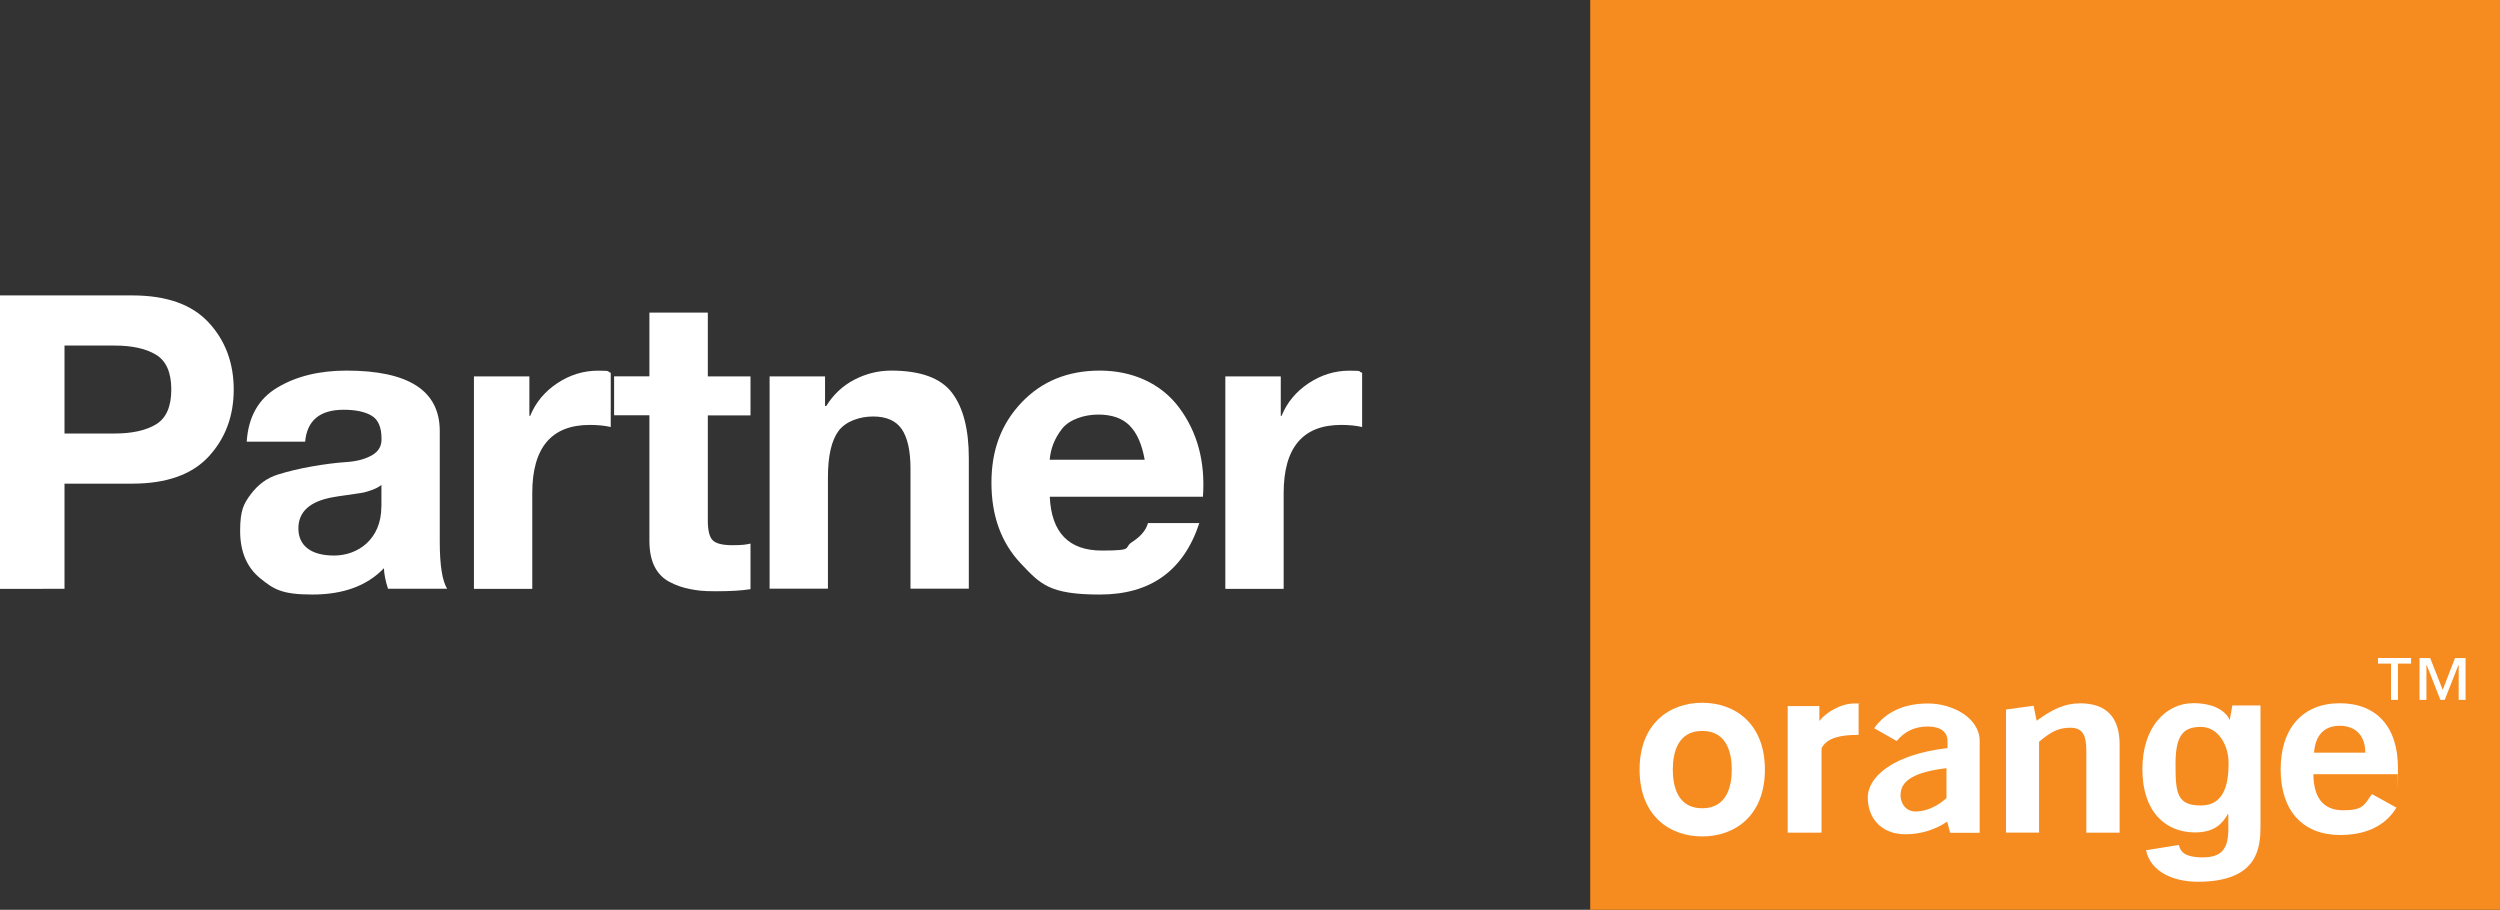
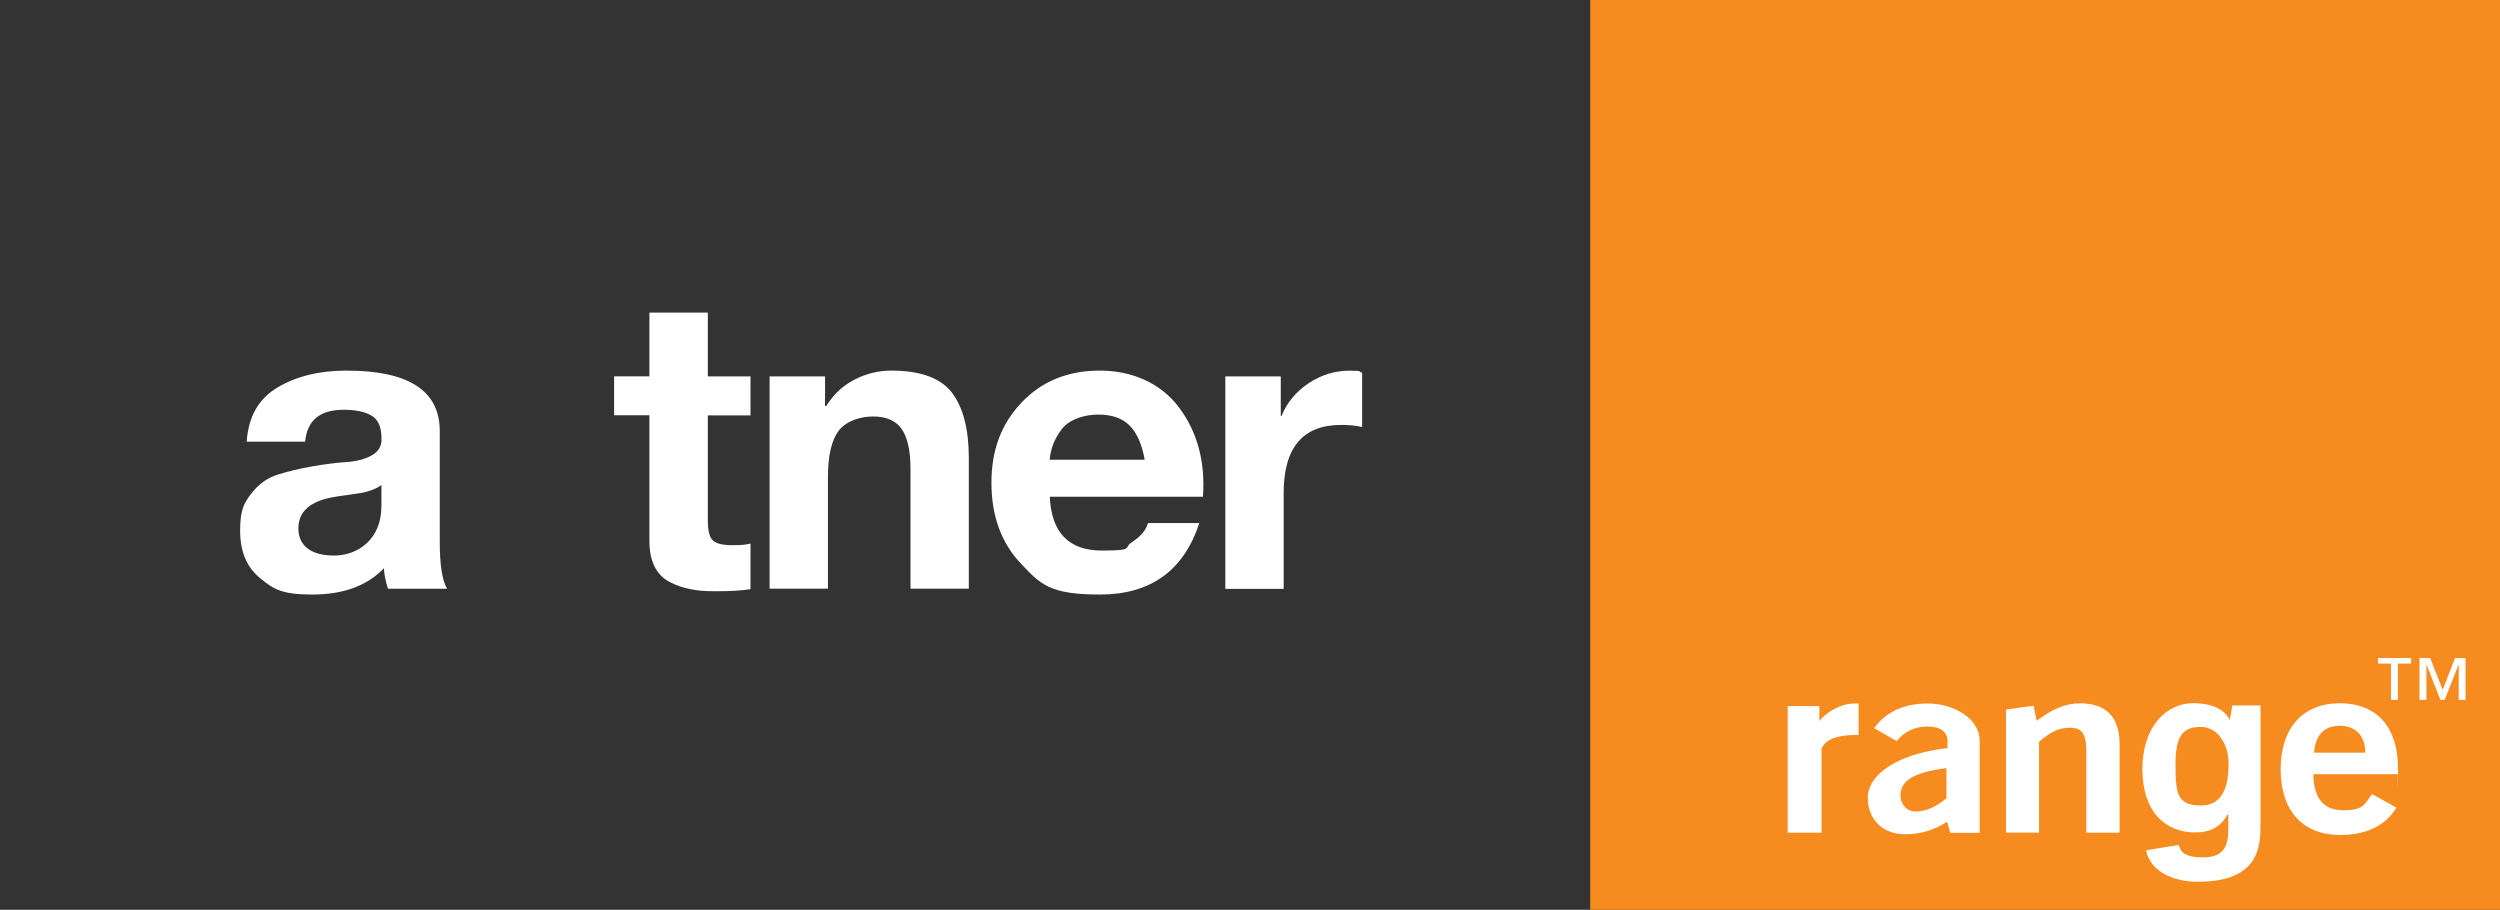
<svg xmlns="http://www.w3.org/2000/svg" id="uuid-2d54a36e-233d-40c0-a1d4-79d7e6b9d6e1" viewBox="0 0 3115.9 1133.9">
  <rect x="0" y="0" width="3115.9" height="1133.9" fill="#333333" stroke="none" />
  <defs>
    <clipPath id="uuid-4714ccd7-1b2d-439a-a4be-1737a68b05be">
      <rect x="1982" width="1133.9" height="1133.9" style="fill:none;" />
    </clipPath>
  </defs>
  <g id="uuid-34aa60fe-35bf-4aa4-96b7-0ecd56cb4075">
    <rect x="1982" width="1133.9" height="1133.9" style="fill:#f68b1f;" />
    <g style="clip-path:url(#uuid-4714ccd7-1b2d-439a-a4be-1737a68b05be); fill:none;">
      <path d="m2426.9,1024.1c-16.1,10.6-33.5,15.7-52.2,15.7-29.4,0-46.8-19.6-46.8-45.8s32.5-54,99.4-61.6v-8.8c0-11.5-8.7-18.1-24.8-18.1s-29.1,6.4-38.5,18.1l-28.1-16c14.7-20.5,37.1-30.8,67.3-30.8s64.2,17.8,64.2,46.8c0,0,0,114.1,0,114.4h-36.8l-3.7-13.9Zm-58.2-33.2c0,10.6,6.7,20.5,18.8,20.5s25.8-5.4,38.5-16.6v-37.4c-38.8,4.8-57.2,14.8-57.2,33.5" style="fill:#fff;" />
      <path d="m2500.2,884.3l34.4-4.7,3.8,18.7c19.4-14.2,34.8-21.7,54.2-21.7,32.5,0,49.2,17.2,49.2,51.3v109.9h-41.5v-102.7c0-19.3-5-28.1-20.1-28.1s-24.8,5.7-38.8,17.5v113.2h-41.2v-153.5Z" style="fill:#fff;" />
      <path d="m2916.8,1040.7c-46.5,0-74.3-29.9-74.3-81.8s28.1-82.4,73.6-82.4,72.6,29,72.6,80.3-.3,5.4-.3,8.1h-105.1c.3,29.9,12.7,45,37.2,45s26.1-6.3,35.8-20.2l30.5,16.9c-13.4,22.3-37.5,34.1-69.9,34.1m31.1-102.6c0-21.1-12-33.5-31.8-33.5s-30.4,12.1-32.1,33.5h63.9Z" style="fill:#fff;" />
-       <path d="m2121.6,1042.5c-41.1,0-78.1-26.2-78.1-83.3s37-83.3,78.1-83.3,78.1,26.2,78.1,83.3-37,83.3-78.1,83.3m0-131.5c-31,0-36.7,28-36.7,48.2s5.7,48.2,36.7,48.2,36.8-28,36.8-48.2-5.7-48.2-36.8-48.2" style="fill:#fff;" />
      <path d="m2228.1,880h39.5v18.6c7.5-10,26.1-21.8,43.5-21.8s3.7,0,5.4.3v38.9h-2c-18.1,0-37.8,2.8-44.2,16.8v105h-42.2v-157.8Z" style="fill:#fff;" />
      <path d="m2743.4,1003.9c31.5-.2,34.2-32.3,34.2-53.2s-12.1-44.7-34.5-44.7-31.6,10.9-31.6,46.4,1.4,51.7,31.9,51.5m74-124.5v149.4c0,26.4-2,69.8-77.2,70.2-31,.2-59.8-12.2-65.5-39.3l41-6.6c1.7,7.8,6.5,15.5,29.7,15.5s31.9-10.3,31.9-35v-18.4l-.6-.6c-6.6,11.8-16.7,22.9-40.8,22.9-36.8,0-65.7-25.5-65.7-78.8s29.9-82.3,63.4-82.3c31.5,0,43.2,14.3,45.8,21.9h-.5c0,0,3.4-19,3.4-19h35.1Z" style="fill:#fff;" />
      <path d="m3005,827.1h-16.3v45.2h-8.6v-45.2h-16.3v-7h41.3v7Zm68,45.2h-8.6v-43.5h-.3l-17.1,43.5h-5.4l-17.1-43.5h-.3v43.5h-8.6v-52.1h13.3l15.6,39.6,15.3-39.6h13.2v52.1Z" style="fill:#fff;" />
    </g>
-     <path d="m0,733.8v-365.6h164.9c42.7,0,74.4,11.3,95.2,33.8,20.8,22.5,31.2,50.4,31.2,83.5s-10.4,60.9-31.2,83.5c-20.8,22.5-52.6,33.8-95.2,33.8h-84.5v131.1H0Zm80.4-303.1v109.6h62.5c21.8,0,39.1-3.8,51.7-11.5,12.6-7.7,18.9-22.1,18.9-43.3s-6.3-35.6-18.9-43.3c-12.6-7.7-29.9-11.5-51.7-11.5h-62.5Z" style="fill:#fff;" />
    <path d="m380.2,550.5h-72.7c2-31.1,14.8-53.6,38.4-67.6,23.6-14,52.2-21,86-21,77.5,0,116.2,25.1,116.2,75.3v137.7c0,29.4,3.1,49,9.2,58.9h-73.7c-3.1-9.6-4.8-18.1-5.1-25.6-20.8,21.8-50.5,32.8-89.1,32.8s-48.3-6.7-65-20.2c-16.7-13.5-25.1-33.2-25.1-59.1s4.5-34.1,13.6-46.1c9-11.9,20.1-20,33.3-24.1,13.1-4.1,27.4-7.5,42.8-10.2,15.4-2.7,29.5-4.5,42.5-5.4,13-.8,23.6-3.7,32-8.4,8.4-4.8,12.4-11.8,12-21,0-14-4.1-23.5-12.3-28.4-8.2-4.9-19.8-7.4-34.8-7.4-29.7,0-45.7,13.3-48.1,39.9Zm95.2,80.9v-27.1c-2.7,2.4-6.7,4.5-11.8,6.4-5.1,1.9-9.8,3.2-14.1,3.8-4.3.7-10.2,1.5-17.7,2.6-7.5,1-13.1,1.9-16.9,2.6-28.7,5.1-43,18.1-43,38.9s14.8,33.8,44.5,33.8,58.9-20.3,58.9-60.9Z" style="fill:#fff;" />
-     <path d="m590.7,733.8v-264.7h69.1v49.2h1c6.8-16.7,18.1-30.3,33.8-40.7,15.7-10.4,32.6-15.6,50.7-15.6s10.1.9,15.9,2.6v67.6c-7.5-1.7-16.2-2.6-26.1-2.6-47.8,0-71.7,28.3-71.7,85v119.3h-72.7Z" style="fill:#fff;" />
    <path d="m882.2,389.7v79.4h53.2v48.6h-53.2v131.1c0,12.3,2,20.5,6.1,24.6,4.1,4.1,12.3,6.1,24.6,6.1s16.7-.7,22.5-2v56.8c-10.2,1.7-24.4,2.6-42.5,2.6s-23-.9-32.3-2.6-17.9-4.7-26.1-9c-8.2-4.3-14.4-10.7-18.7-19.2-4.3-8.5-6.4-19.3-6.4-32.3v-156.2h-44v-48.6h44v-79.4h72.7Z" style="fill:#fff;" />
    <path d="m959.2,733.8v-264.7h69.1v36.9h1.5c8.9-14.3,20.6-25.3,35.1-32.8,14.5-7.5,29.8-11.3,45.8-11.3,36.5,0,61.8,9.2,75.8,27.6,14,18.4,21,45.6,21,81.4v162.8h-72.7v-149.5c0-22.2-3.6-38.6-10.8-49.2-7.2-10.6-19.1-15.9-35.8-15.9s-34.1,6-43,17.9c-8.9,12-13.3,31.2-13.3,57.9v138.8h-72.7Z" style="fill:#fff;" />
    <path d="m1499.4,619.1h-191c2,44.7,23.7,67.1,65,67.1s26.4-3.5,37.4-10.5c10.9-7,17.6-14.9,20-23.8h64c-19.5,59.4-60.8,89.1-123.9,89.1s-74.2-12.9-98.6-38.7c-24.4-25.8-36.6-59.3-36.6-100.6s12.5-73.6,37.6-100.1c25.1-26.4,57.6-39.7,97.5-39.7s75.9,15.4,98.8,46.1c22.9,30.7,32.8,67.8,29.7,111.1Zm-191-46.1h118.3c-3.4-19.1-9.6-33.3-18.7-42.5-9-9.2-22.1-13.8-39.2-13.8s-35.8,5.9-45.1,17.7c-9.2,11.8-14.3,24.7-15.4,38.7Z" style="fill:#fff;" />
    <path d="m1527.2,733.8v-264.7h69.1v49.2h1c6.8-16.7,18.1-30.3,33.8-40.7,15.7-10.4,32.6-15.6,50.7-15.6s10.1.9,15.9,2.6v67.6c-7.5-1.7-16.2-2.6-26.1-2.6-47.8,0-71.7,28.3-71.7,85v119.3h-72.7Z" style="fill:#fff;" />
  </g>
</svg>